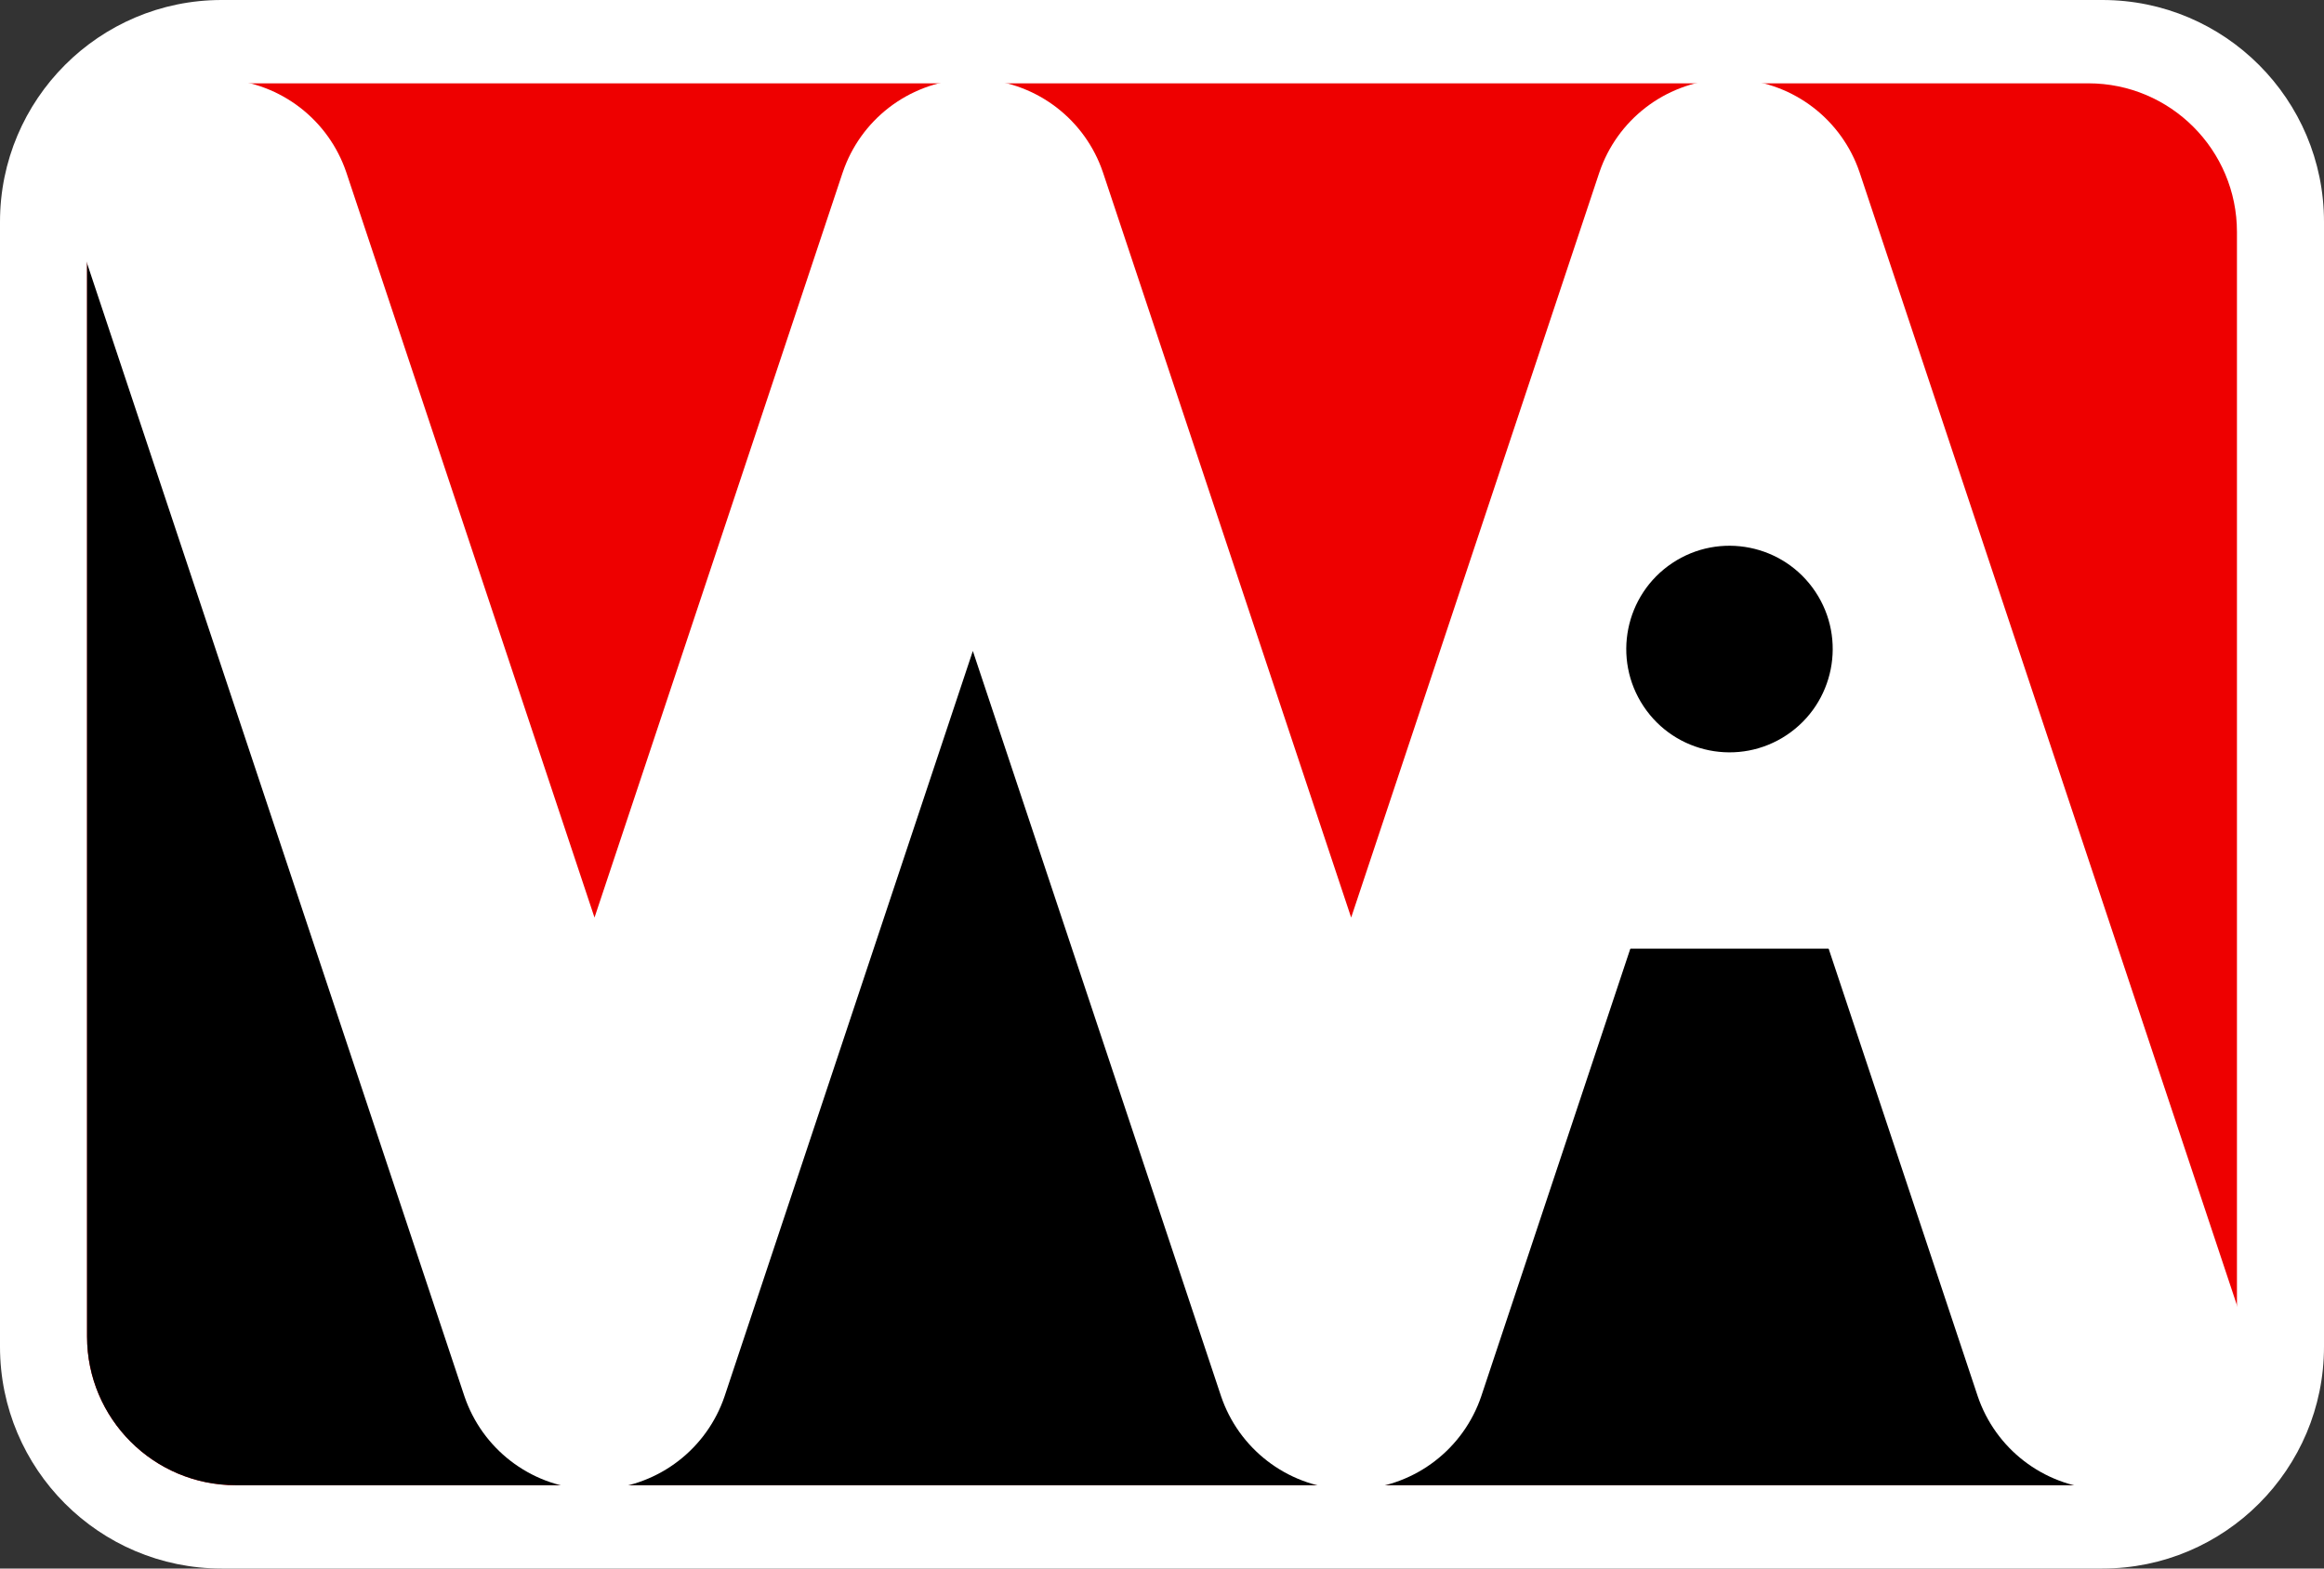
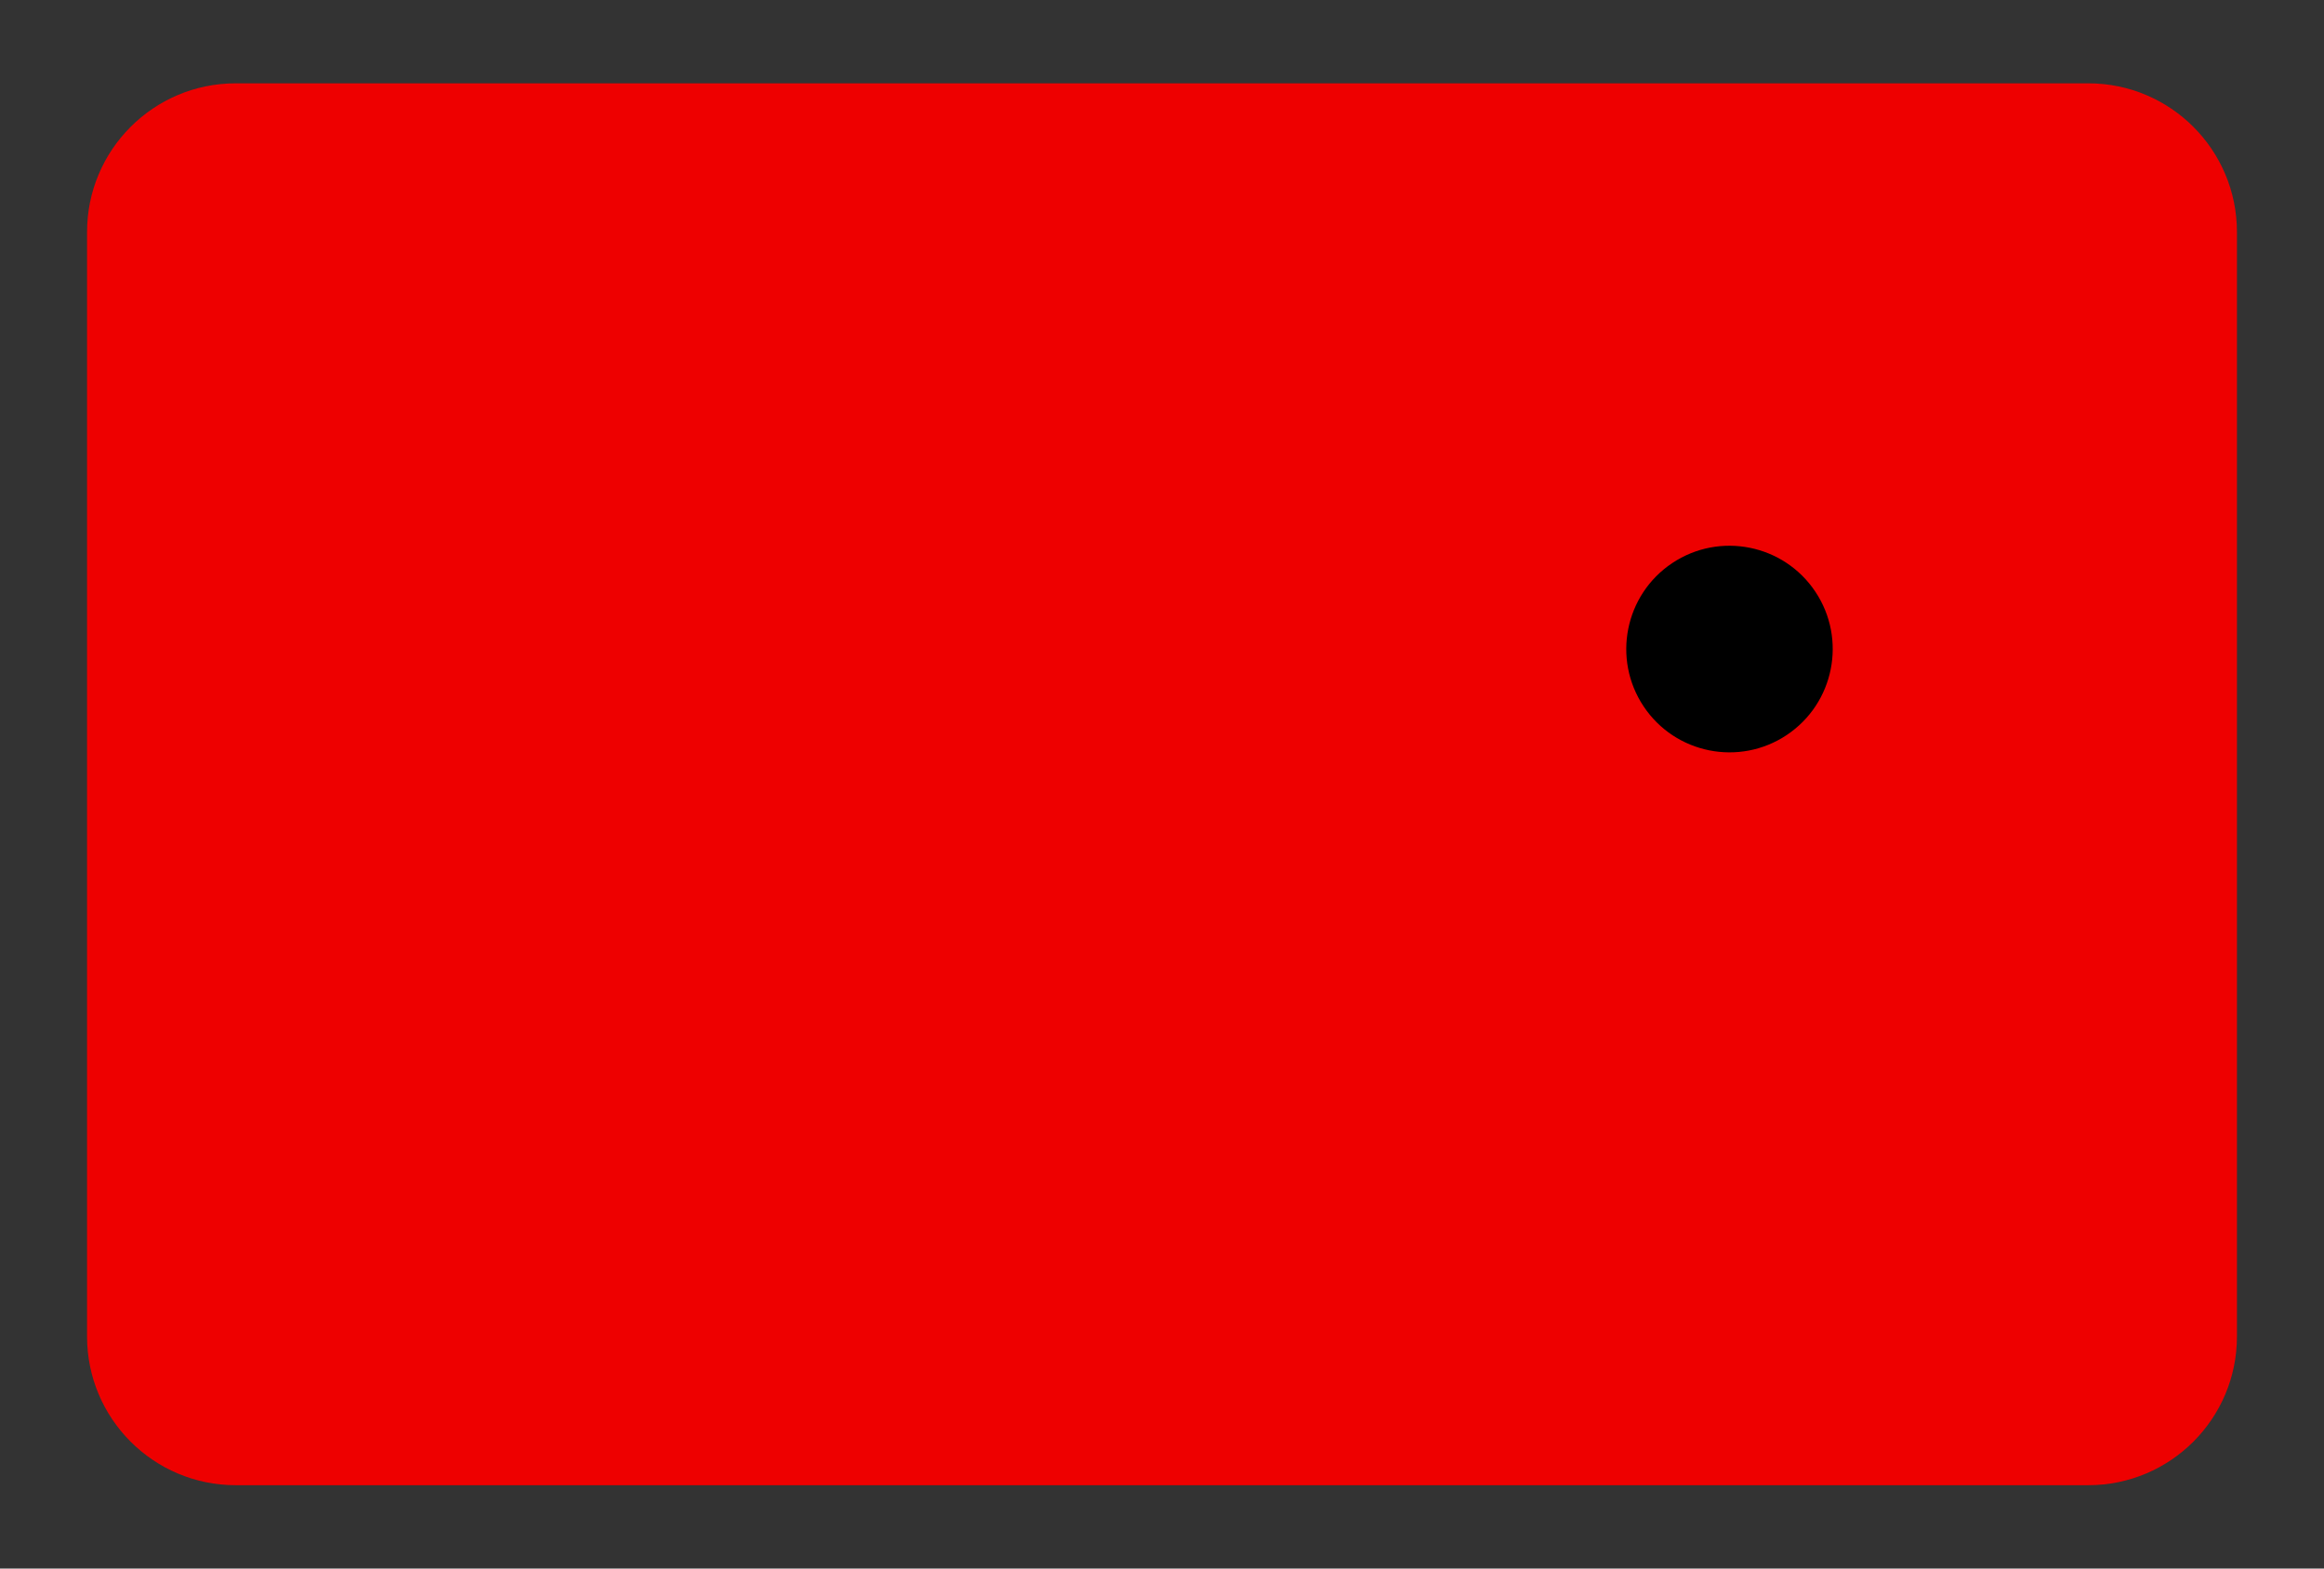
<svg xmlns="http://www.w3.org/2000/svg" width="200" height="135" viewBox="0 0 400 270" version="1.1" xml:space="preserve" style="fill-rule:evenodd;clip-rule:evenodd;stroke-linecap:round;stroke-linejoin:round;stroke-miterlimit:10;">
  <rect x="0" y="0" width="400" height="270" fill="#333333" stroke="none" />
  <g>
-     <path d="M0,38.183l0,193.634c0,21.077 17.092,38.183 38.15,38.183l323.7,0c21.059,0 38.15,-17.106 38.15,-38.183l0,-193.634c0,-21.077 -17.092,-38.183 -38.15,-38.183l-323.7,0c-21.058,0 -38.15,17.106 -38.15,38.183Z" style="fill:#fff;" />
-     <path d="M14.983,39.939l0,190.121c0,14.128 11.457,25.595 25.573,25.595l318.888,0c14.116,0 25.573,-11.467 25.573,-25.595l0,-190.121c0,-14.128 -11.457,-25.595 -25.573,-25.595l-318.888,0c-14.116,0.001 -25.573,11.468 -25.573,25.595Z" style="fill:#e00;" />
-     <path d="M14.983,230.061l0,-190.122c0,-6.058 2.106,-11.626 5.625,-16.011l82.694,198.636l64.466,-165.912l64.465,165.912l64.465,-184.347l85.008,204.198l0.058,0.14c-4.379,7.815 -12.737,13.1 -22.32,13.1l-318.888,0c-14.116,0.001 -25.573,-11.466 -25.573,-25.594Z" />
-     <path d="M269.768,139.655l55.813,0" style="fill:none;stroke:#fff;stroke-width:47.28px;" />
-     <path d="M37.21,37.24l65.115,195.519l65.117,-195.519l65.116,195.519l65.116,-195.519l65.117,195.519" style="fill:none;stroke:#fff;stroke-width:47.28px;" />
+     <path d="M14.983,39.939l0,190.121c0,14.128 11.457,25.595 25.573,25.595l318.888,0c14.116,0 25.573,-11.467 25.573,-25.595l0,-190.121c0,-14.128 -11.457,-25.595 -25.573,-25.595l-318.888,0c-14.116,0.001 -25.573,11.468 -25.573,25.595" style="fill:#e00;" />
    <path d="M287.818,96.928c8.161,-5.445 19.2,-3.236 24.64,4.931c5.44,8.167 3.233,19.215 -4.928,24.661c-8.16,5.445 -19.198,3.236 -24.639,-4.931c-5.44,-8.168 -3.233,-19.216 4.927,-24.661Z" />
  </g>
</svg>